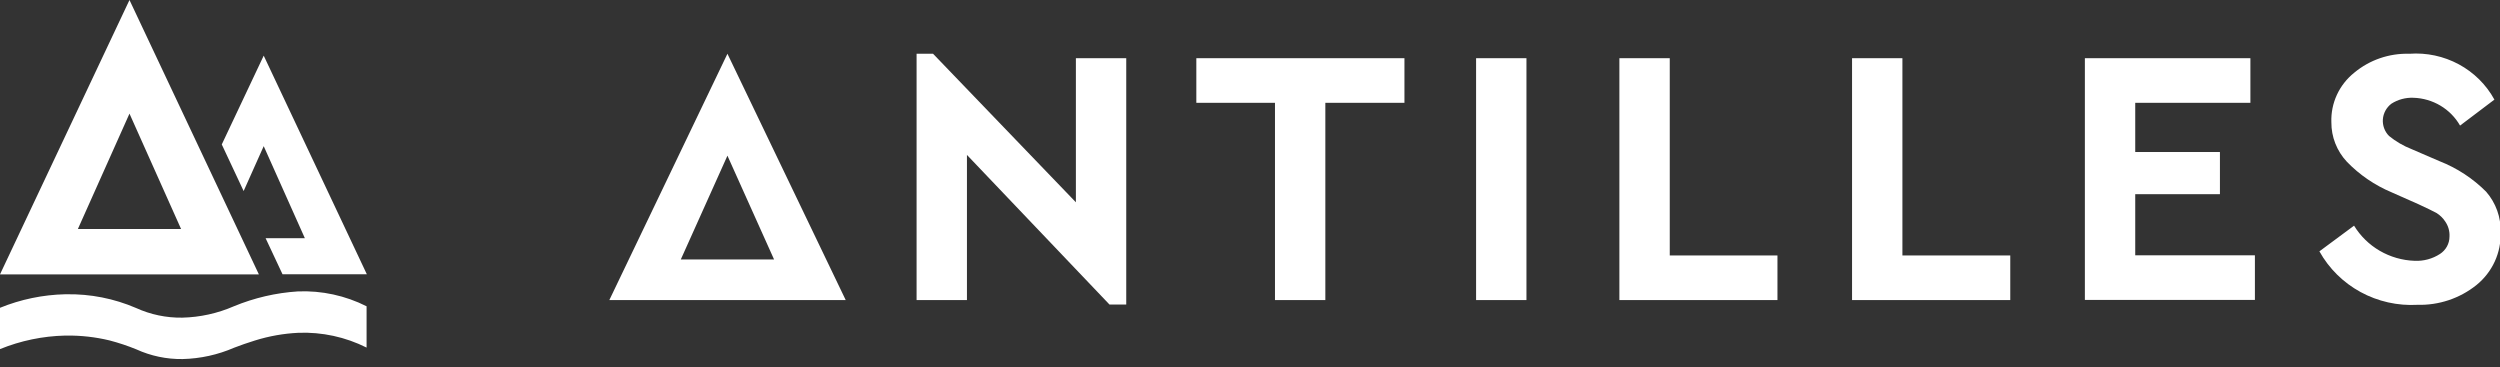
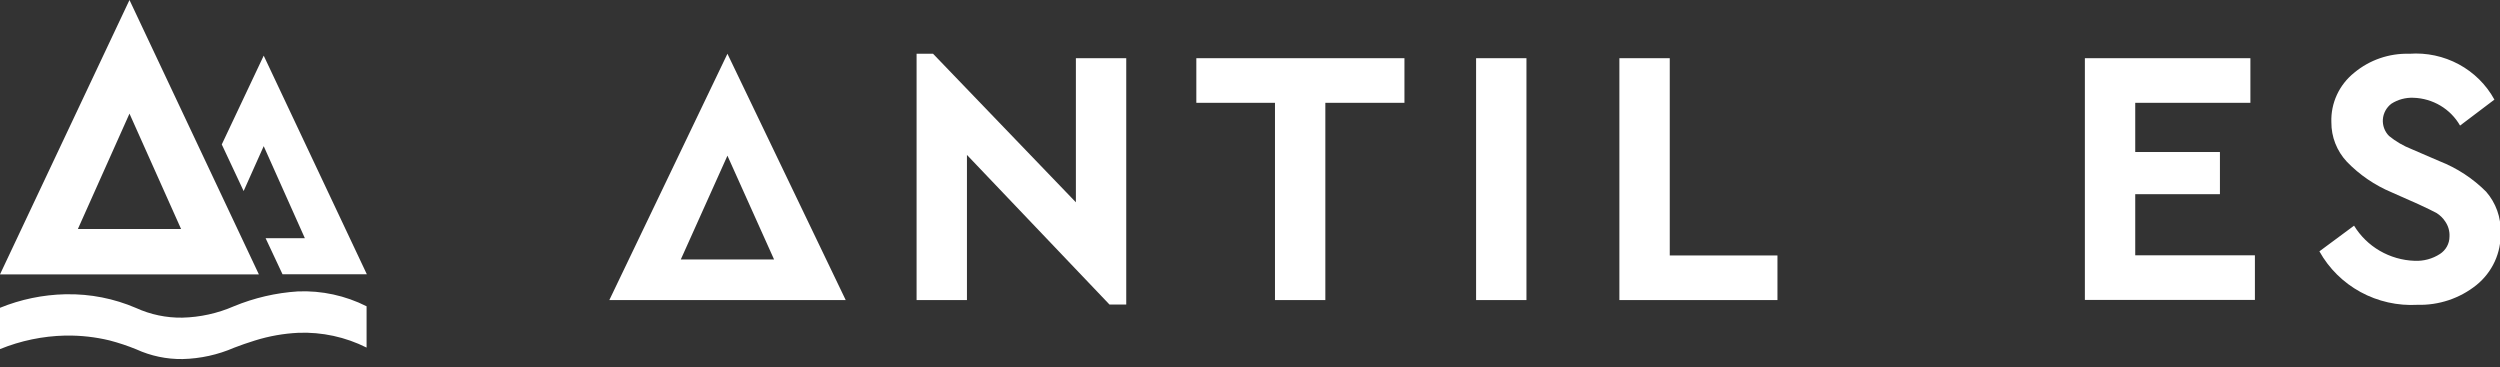
<svg xmlns="http://www.w3.org/2000/svg" width="279" height="41" viewBox="0 0 279 41" fill="none">
  <rect x="0" y="0" width="279" height="41" fill="#333333" stroke="none" />
  <g clip-path="url(#clip0_1:16)">
    <path d="M120.069 22.575V6.495H125.689V33.983H123.816L107.911 17.289V33.489H102.291V6H104.129L120.069 22.575Z" fill="white" />
    <path d="M133.511 6.495H156.736V11.474H147.908V33.488H142.288V11.474H133.511V6.495Z" fill="white" />
    <path d="M164.732 6.495H170.352V33.488H164.732V6.495Z" fill="white" />
    <path d="M180.724 6.495H186.344V28.509H198.364V33.488H180.724V6.495Z" fill="white" />
-     <path d="M206.689 6.495H212.309V28.509H224.346V33.488H206.689V6.495Z" fill="white" />
    <path d="M232.672 6.495H251.144V11.474H238.292V16.965H247.744V21.671H238.292V28.492H251.647V33.471H232.672V6.495Z" fill="white" />
    <path d="M268.888 6C270.803 5.86 272.718 6.269 274.402 7.177C276.086 8.085 277.466 9.453 278.376 11.116L274.542 14.015C274.02 13.101 273.267 12.335 272.355 11.791C271.444 11.247 270.405 10.944 269.339 10.911C268.467 10.875 267.606 11.107 266.876 11.576C266.602 11.785 266.377 12.048 266.213 12.348C266.05 12.648 265.953 12.979 265.928 13.318C265.904 13.658 265.952 13.998 266.071 14.318C266.189 14.638 266.375 14.93 266.616 15.174C267.371 15.789 268.22 16.284 269.131 16.641L272.253 17.988C274.21 18.756 275.982 19.918 277.456 21.398C278.546 22.655 279.121 24.266 279.069 25.917C279.11 27.039 278.887 28.155 278.418 29.178C277.949 30.201 277.246 31.105 276.364 31.817C274.511 33.301 272.178 34.082 269.79 34.017C267.578 34.142 265.376 33.648 263.438 32.591C261.501 31.535 259.908 29.96 258.845 28.049L262.713 25.184C263.416 26.339 264.401 27.303 265.58 27.988C266.758 28.673 268.092 29.058 269.46 29.106C270.468 29.156 271.465 28.887 272.305 28.339C272.629 28.128 272.895 27.842 273.08 27.506C273.264 27.169 273.362 26.794 273.363 26.412C273.398 25.806 273.228 25.206 272.877 24.706C272.634 24.339 272.315 24.025 271.941 23.786C271.576 23.581 270.9 23.257 269.877 22.78L266.911 21.466C265.026 20.676 263.327 19.516 261.915 18.056C260.788 16.853 260.168 15.275 260.181 13.639C260.143 12.588 260.354 11.541 260.797 10.583C261.239 9.624 261.901 8.78 262.731 8.115C264.446 6.685 266.64 5.932 268.888 6Z" fill="white" />
    <path d="M81.182 6L68 33.489H94.382L81.182 6ZM75.979 28.953L81.182 17.374L86.385 28.953H75.979Z" fill="white" />
    <path d="M40.91 34.18V38.79C38.553 37.608 35.935 37.04 33.3 37.14C31.653 37.219 30.023 37.508 28.45 38C27.62 38.25 26.86 38.53 26.14 38.8C24.32 39.592 22.364 40.024 20.38 40.07C18.601 40.097 16.839 39.728 15.22 38.99C14.243 38.59 13.241 38.256 12.22 37.99C10.655 37.613 9.05 37.432 7.44 37.45H7.27C4.775 37.507 2.311 38.019 0 38.96V34.35C2.311 33.409 4.775 32.897 7.27 32.84H7.41C10.079 32.793 12.728 33.315 15.18 34.37C16.799 35.108 18.561 35.477 20.34 35.45C22.324 35.404 24.28 34.972 26.1 34.18C28.38 33.238 30.798 32.677 33.26 32.52C35.909 32.416 38.542 32.987 40.91 34.18Z" fill="white" />
    <path d="M14.45 0L0 30.62H28.89L14.45 0ZM8.69 25.56L14.45 12.68L20.21 25.56H8.69Z" fill="white" />
    <path d="M29.43 6.21L24.75 16.12L27.19 21.32L29.43 16.31L34.02 26.58H29.64L31.53 30.61H35.68H37.28H40.94L29.43 6.21Z" fill="white" />
  </g>
  <defs>
    <clipPath id="clip0_1:16">
      <rect width="279" height="41" fill="white" />
    </clipPath>
  </defs>
</svg>